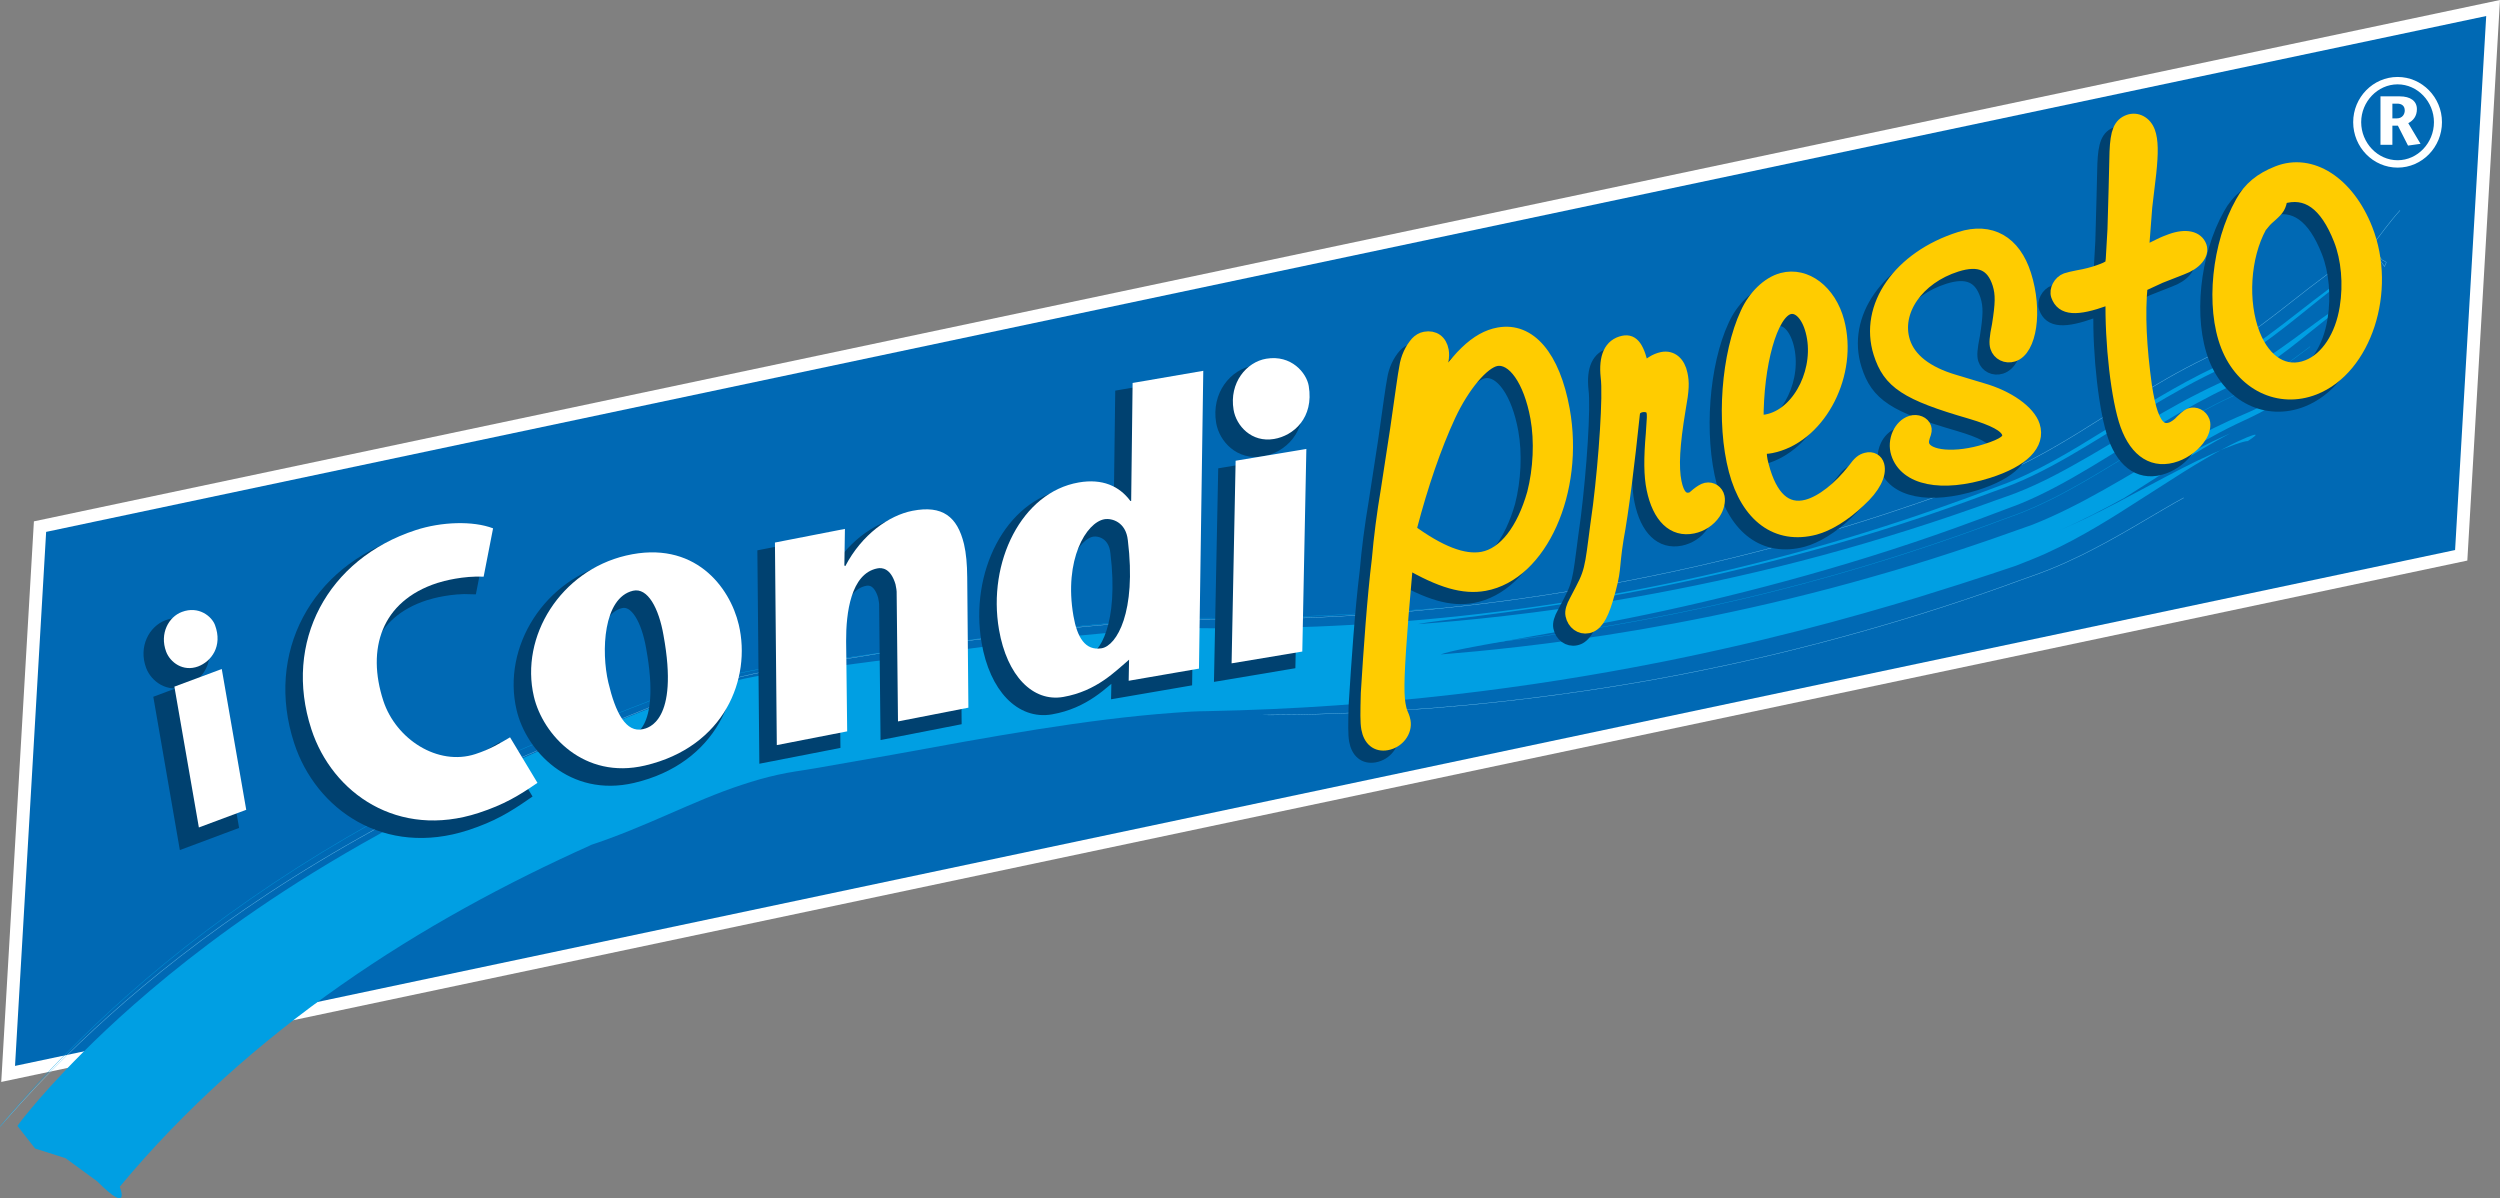
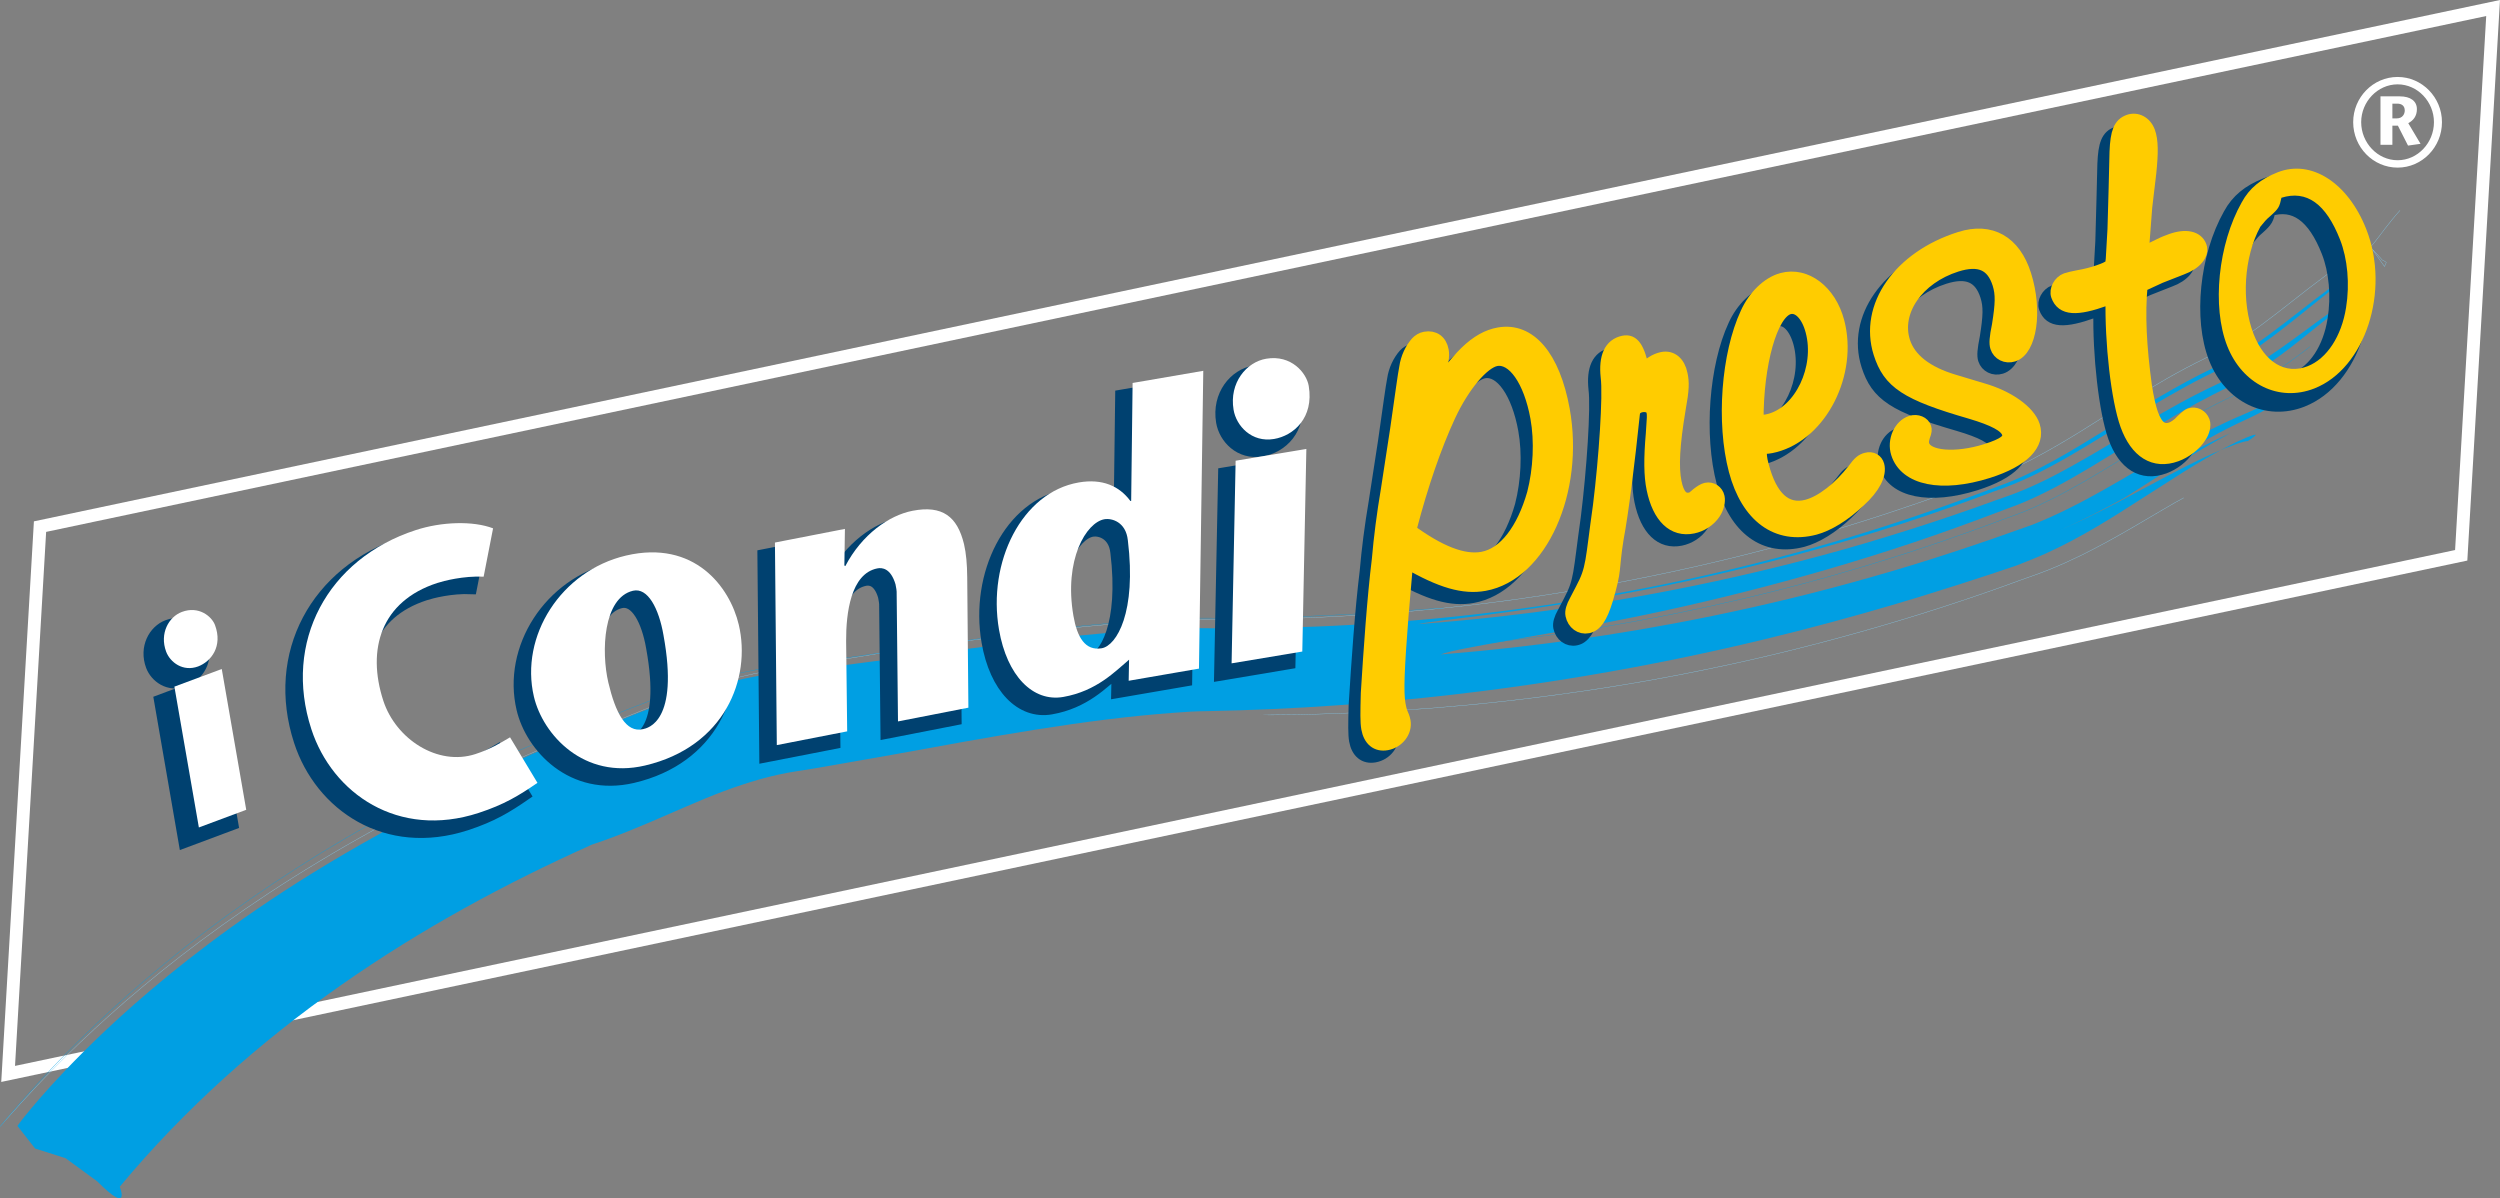
<svg xmlns="http://www.w3.org/2000/svg" version="1.1" id="svg26483" viewBox="0 0 263.804 126.444" height="35.685mm" width="74.451mm">
  <rect x="0" y="0" width="263.804" height="126.444" fill="#808080" stroke="none" />
  <defs id="defs26485">
    <clipPath clipPathUnits="userSpaceOnUse" id="clipPath3489">
      <path d="m 0,1275.59 1020.473,0 L 1020.473,0 0,0 0,1275.59 Z" id="path3491" />
    </clipPath>
    <clipPath clipPathUnits="userSpaceOnUse" id="clipPath3493">
      <path d="m 0,0 1021,0 0,1276 L 0,1276 0,0 Z" id="path3495" />
    </clipPath>
  </defs>
  <g transform="translate(-236.67,-80.569)" id="layer1">
    <g transform="matrix(1.25,0,0,-1.25,-231.704,569.324)" id="g4473" clip-path="url(#clipPath3493)">
-       <path id="path4475" style="fill:#0069b4;fill-opacity:1;fill-rule:nonzero;stroke:none" d="m 582.468,344.127 -207.083,-43.781 2.692,46.202 207.083,43.78 -2.692,-46.201 z" />
      <g id="g4477" transform="translate(582.468,344.127)">
        <path id="path4479" style="fill:none;stroke:#ffffff;stroke-width:1.083;stroke-linecap:butt;stroke-linejoin:miter;stroke-miterlimit:4;stroke-dasharray:none;stroke-opacity:1" d="M 0,0 -207.083,-43.781 -204.391,2.421 2.692,46.201 0,0 Z" />
      </g>
      <path id="path4481" style="fill:#009fe3;fill-opacity:1;fill-rule:nonzero;stroke:none" d="m 384.812,290.826 c -0.009,-0.01 0.995,-2.465 -1.9,0.446 l -2.685,1.962 -2.563,0.813 -1.491,1.906 c 0.006,0.003 0.089,0.163 0.636,0.843 0.566,0.689 1.541,1.887 3.374,3.819 1.844,1.924 4.539,4.617 8.721,8.041 4.18,3.411 9.874,7.552 17.793,11.926 0.005,-0.032 5.438,3.593 14.73,7.557 l 0.034,0.015 0.621,0.193 c 1.858,0.58 4.07,1.501 6.737,2.568 2.663,1.049 5.815,2.261 9.593,2.974 0.004,-0.005 0.638,0.127 1.884,0.286 l 1.894,0.207 2.405,0.286 15.43,2.041 c 3.275,0.403 6.881,0.802 10.779,1.057 0.976,0.061 1.966,0.12 2.977,0.159 l 1.76,0.056 1.459,-0.013 2.858,-0.002 2.93,0.049 c 7.883,0.18 16.333,0.906 24.763,2.27 8.432,1.353 16.838,3.346 24.669,5.79 1.957,0.61 3.882,1.241 5.761,1.902 l 2.787,0.998 2.862,1.068 c 2.884,1.04 5.943,2.891 8.905,4.732 2.982,1.857 5.996,3.74 9.068,5.198 l 0.897,0.425 c 0.231,0.114 0.496,0.254 0.738,0.387 0.494,0.274 0.979,0.572 1.457,0.885 0.954,0.627 1.877,1.314 2.763,1.995 1.774,1.37 3.421,2.68 4.812,3.647 0.694,0.488 1.319,0.898 1.854,1.222 l 0.727,0.427 0.309,0.166 0.137,0.072 0.066,0.033 0.031,0.017 0.008,0.004 c 0.263,-0.332 -0.578,0.748 0.591,-0.743 l 0.007,0.016 -0.007,-0.017 c 0.126,-0.162 -1.105,1.412 -0.584,0.745 l -10e-4,0 -0.002,-0.002 -0.004,-0.003 -0.011,-0.006 -0.025,-0.017 -0.175,-0.111 -0.674,-0.439 c -0.583,-0.388 -1.429,-0.972 -2.435,-1.734 -2.034,-1.487 -4.635,-3.838 -7.489,-5.722 -0.695,-0.453 -1.505,-0.915 -2.167,-1.229 -0.438,-0.206 -1.071,-0.504 -1.606,-0.778 -0.56,-0.281 -1.112,-0.575 -1.667,-0.876 -2.212,-1.21 -4.385,-2.571 -6.528,-3.895 -2.144,-1.321 -4.273,-2.608 -6.379,-3.613 -0.527,-0.254 -1.05,-0.482 -1.572,-0.695 -0.271,-0.112 -0.514,-0.204 -0.731,-0.284 l -1.036,-0.375 c -1.241,-0.466 -2.492,-0.92 -3.75,-1.365 -10.07,-3.557 -20.629,-6.076 -28.984,-7.51 -8.356,-1.455 -14.481,-1.982 -15.762,-2.283 -0.003,0.019 4.941,0.288 12.388,1.342 7.445,1.042 17.38,3.013 27.24,6.055 2.465,0.752 4.927,1.561 7.349,2.415 l 1.807,0.65 0.998,0.351 0.73,0.271 c 1.034,0.403 2.07,0.883 3.105,1.415 4.14,2.139 8.227,4.955 12.324,7.018 0.514,0.259 1.023,0.51 1.532,0.746 l 1.315,0.597 c 0.738,0.353 1.456,0.75 2.138,1.172 1.367,0.841 2.618,1.766 3.74,2.588 2.236,1.671 3.979,2.868 4.736,3.227 0.006,0.002 -1.079,-0.775 -2.81,-2.163 -1.743,-1.357 -4.06,-3.417 -6.909,-5.025 l -0.543,-0.291 -0.542,-0.266 c -0.426,-0.199 -0.962,-0.458 -1.429,-0.697 -0.971,-0.494 -1.951,-1.029 -2.929,-1.596 -1.96,-1.133 -3.93,-2.388 -5.924,-3.621 -1.993,-1.228 -4.019,-2.436 -6.083,-3.408 -0.516,-0.239 -1.034,-0.472 -1.554,-0.678 l -1.728,-0.649 c -1.172,-0.448 -2.358,-0.884 -3.548,-1.314 -9.531,-3.441 -19.564,-6.023 -27.645,-7.639 -8.078,-1.642 -14.18,-2.453 -15.859,-3.058 -0.002,0.01 4.474,0.294 11.278,1.237 6.802,0.934 15.92,2.662 25.113,5.301 4.59,1.289 9.236,2.848 13.567,4.41 4.177,1.65 7.967,4.126 11.505,6.118 1.768,1.007 3.473,1.915 5.093,2.654 0.816,0.378 1.598,0.678 2.288,1.017 0.705,0.339 1.36,0.696 1.968,1.051 2.424,1.438 4.141,2.705 5.128,3.239 l -1.792,-1.361 c -1.101,-0.822 -2.615,-1.935 -4.342,-2.911 -0.858,-0.503 -1.784,-0.912 -2.697,-1.343 -0.904,-0.438 -1.776,-0.902 -2.578,-1.356 -1.604,-0.909 -2.929,-1.767 -3.689,-2.315 1.918,1.04 3.851,2.055 5.831,2.935 -3.073,-1.631 -5.973,-3.595 -8.944,-5.457 -1.778,-0.975 -3.578,-1.92 -5.431,-2.717 -10e-4,0.002 0.949,0.389 2.357,1.071 1.41,0.677 3.27,1.663 5.151,2.673 1.881,1.009 3.798,2.009 5.337,2.693 1.538,0.691 2.69,1.078 3.002,1.072 -0.013,-0.002 1.563,0.979 -0.111,0.298 -0.824,-0.343 -2.446,-1.111 -5.362,-2.935 l -5.495,-3.507 c -1.131,-0.704 -2.384,-1.464 -3.811,-2.224 -0.713,-0.38 -1.469,-0.759 -2.277,-1.123 -0.402,-0.18 -0.823,-0.359 -1.267,-0.537 l -1.246,-0.493 c -0.004,0.014 -2.846,-1.001 -8.29,-2.676 -5.448,-1.649 -13.516,-3.942 -24.063,-5.917 -5.272,-0.987 -11.161,-1.89 -17.636,-2.559 -3.236,-0.334 -6.619,-0.612 -10.142,-0.815 -1.761,-0.099 -3.556,-0.182 -5.388,-0.239 l -2.771,-0.072 c -0.453,-0.015 -0.956,-0.007 -1.374,-0.041 l -1.4,-0.095 c -7.506,-0.547 -15.418,-2.014 -23.845,-3.554 l -6.438,-1.129 c -0.558,-0.09 -1.065,-0.182 -1.659,-0.265 -0.506,-0.078 -1.014,-0.174 -1.521,-0.287 -1.015,-0.224 -2.029,-0.513 -3.045,-0.853 -4.088,-1.331 -8.083,-3.563 -12.971,-5.151 l 0.287,0.09 c -7.176,-3.215 -14.361,-7.087 -21.157,-11.855 -6.792,-4.757 -13.188,-10.416 -18.661,-17.005" />
      <g id="g4483" transform="translate(374.708,295.908)">
        <path id="path4485" style="fill:none;stroke:#83d0f5;stroke-width:0.026;stroke-linecap:butt;stroke-linejoin:miter;stroke-miterlimit:4;stroke-dasharray:none;stroke-opacity:1" d="m 0,0 c 0.011,-0.004 0.965,1.158 3.022,3.341 2.007,2.124 5.009,5.117 9.014,8.463 3.999,3.346 9.013,7.027 14.883,10.56 5.862,3.543 12.571,6.932 19.776,9.931 l 0.126,0.053 0.535,0.157 c 3.56,1.048 7.814,3.287 13.194,4.925 1.348,0.401 2.769,0.758 4.261,1.016 l 1.127,0.179 0.573,0.073 0.143,0.018 0.073,0.009 0.035,0.004 c 0.047,0.005 -0.375,-0.039 -0.194,-0.02 l 0.007,0.002 0.015,0.002 0.223,0.033 1.743,0.264 7.022,1.155 3.823,0.533 c 2.455,0.336 5.997,0.84 10.396,1.319 2.2,0.235 4.614,0.461 7.213,0.619 l 1.982,0.104 1.016,0.041 0.513,0.019 0.748,0.002 1.954,-0.009 1.896,0.012 c 5.203,0.06 10.796,0.353 16.432,0.93 11.281,1.117 22.691,3.505 31.668,6.14 4.493,1.303 8.392,2.622 11.43,3.726 l 4.058,1.493 c 0.33,0.122 0.731,0.272 1.063,0.412 l 0.841,0.353 c 0.005,0.012 1.182,0.537 3.28,1.773 2.112,1.208 5.104,3.248 9.087,5.544 0.997,0.566 2.063,1.139 3.2,1.692 l 1.31,0.631 c 0.362,0.184 0.731,0.39 1.108,0.618 1.508,0.899 3.147,2.171 4.955,3.594 1.803,1.418 3.798,2.967 5.948,4.304 l 0.404,0.248 0.101,0.062 0.025,0.015 c 0.559,-0.777 -1.231,1.75 1.255,-1.739 l 0.006,0.013 0.025,0.056 0.101,0.221 c 0.006,0.017 0.022,0.037 0.019,0.053 l -0.057,0.043 -0.118,0.077 c -0.079,0.07 -0.164,0.041 -0.246,0.171 -0.176,0.221 -0.313,0.35 -0.618,0.676 l -0.208,0.202 c -0.063,0.063 -0.171,0.155 -0.137,0.127 l 0.02,0.01 c 0.01,-0.006 0.051,0.043 0.078,0.062 0.074,0.071 0.173,0.18 0.293,0.33 0.49,0.605 1.24,1.69 2.154,2.695" />
      </g>
      <g id="g4487" transform="translate(496.565,339.68)">
        <path id="path4489" style="fill:none;stroke:#009fe3;stroke-width:0.026;stroke-linecap:butt;stroke-linejoin:miter;stroke-miterlimit:4;stroke-dasharray:none;stroke-opacity:1" d="m 0,0 c -1.737,-0.091 -6.282,-0.516 -12.146,-0.727 -1.464,-0.052 -3.013,-0.09 -4.617,-0.115 l -2.422,-0.015 -1.3,0.003 -0.928,-0.006 -0.704,-0.028 c -3.765,-0.153 -7.608,-0.509 -11.316,-0.951 -7.421,-0.9 -14.295,-2.038 -19.31,-2.674 l -1.783,-0.227 -1.703,-0.2 c -1.333,-0.171 -2.448,-0.392 -3.339,-0.594 -1.781,-0.412 -2.703,-0.715 -2.708,-0.709 -4.275,-1.192 -8.646,-3.302 -12.378,-4.428 l -0.618,-0.186 -0.108,-0.044 c -5.596,-2.298 -11.579,-5.177 -17.223,-8.484 -5.65,-3.293 -10.947,-7.006 -15.336,-10.616 -4.402,-3.601 -7.898,-7.073 -10.275,-9.624 -1.168,-1.267 -2.137,-2.362 -2.736,-3.068 l -0.906,-1.078" />
      </g>
      <g id="g4491" transform="translate(498.655,336.551)">
        <path id="path4493" style="fill:none;stroke:#009fe3;stroke-width:0.026;stroke-linecap:butt;stroke-linejoin:miter;stroke-miterlimit:4;stroke-dasharray:none;stroke-opacity:1" d="m 0,0 c -0.002,0.007 3.904,0.354 9.928,1.298 6.019,0.945 14.146,2.588 22.506,5.058 4.181,1.225 8.42,2.642 12.501,4.175 l 1.537,0.563 c 0.448,0.172 0.919,0.368 1.374,0.571 0.915,0.409 1.818,0.86 2.709,1.342 1.781,0.964 3.511,2.026 5.203,3.068 1.691,1.043 3.346,2.063 4.964,2.975 0.808,0.457 1.608,0.887 2.394,1.283 0.751,0.39 1.655,0.783 2.168,1.042 2.467,1.257 4.391,2.792 5.775,3.816" />
      </g>
      <g id="g4495" transform="translate(481.137,330.649)">
        <path id="path4497" style="fill:none;stroke:#83d0f5;stroke-width:0.026;stroke-linecap:butt;stroke-linejoin:miter;stroke-miterlimit:4;stroke-dasharray:none;stroke-opacity:1" d="m 0,0 c -0.001,0.01 4.627,-0.053 11.659,0.384 7.029,0.428 16.459,1.49 25.944,3.462 9.494,1.925 19.005,4.762 26.399,7.492 l 1.309,0.465 c 0.465,0.164 0.981,0.363 1.418,0.54 0.905,0.369 1.75,0.757 2.539,1.144 1.576,0.777 2.933,1.542 4.092,2.21 2.313,1.346 3.86,2.281 4.543,2.633" />
      </g>
      <path id="path4499" style="fill:#004170;fill-opacity:1;fill-rule:nonzero;stroke:none" d="m 387.531,334.797 c -0.574,1.531 0.218,2.943 1.327,3.358 1.424,0.534 2.525,-0.377 2.796,-1.106 0.669,-1.798 -0.313,-3.078 -1.427,-3.497 -1.271,-0.475 -2.351,0.337 -2.696,1.245 m 4.696,-1.459 2.063,-11.886 -3.999,-1.494 -2.058,11.887 3.994,1.493 z" />
      <g id="g4501" transform="translate(387.531,334.797)">
        <path id="path4503" style="fill:none;stroke:#004170;stroke-width:1.052;stroke-linecap:butt;stroke-linejoin:miter;stroke-miterlimit:4;stroke-dasharray:none;stroke-opacity:1" d="M 0,0 C -0.574,1.531 0.218,2.943 1.327,3.358 2.751,3.892 3.852,2.981 4.123,2.252 4.792,0.454 3.81,-0.826 2.696,-1.245 1.425,-1.72 0.345,-0.908 0,0 Z M 4.696,-1.459 6.759,-13.345 2.76,-14.839 0.702,-2.952 4.696,-1.459 Z" />
      </g>
      <path id="path4505" style="fill:#004170;fill-opacity:1;fill-rule:nonzero;stroke:none" d="m 414.501,341.298 c -1.717,0.076 -3.348,-0.351 -3.923,-0.538 -4.734,-1.54 -5.961,-5.586 -4.547,-9.931 1.068,-3.26 4.604,-5.54 7.769,-4.509 1.277,0.415 2.102,0.931 2.93,1.419 l 2.32,-3.844 c -1.561,-1.078 -2.802,-1.831 -4.974,-2.543 -6.781,-2.21 -12.347,1.633 -14.118,7.07 -2.396,7.352 1.358,14.38 8.808,16.805 2.177,0.712 4.833,0.801 6.532,0.15 l -0.797,-4.079 z" />
      <g id="g4507" transform="translate(414.501,341.298)">
        <path id="path4509" style="fill:none;stroke:#004170;stroke-width:0.904;stroke-linecap:butt;stroke-linejoin:miter;stroke-miterlimit:4;stroke-dasharray:none;stroke-opacity:1" d="m 0,0 c -1.717,0.076 -3.348,-0.351 -3.923,-0.538 -4.734,-1.54 -5.961,-5.586 -4.547,-9.931 1.068,-3.26 4.604,-5.54 7.769,-4.509 1.277,0.415 2.102,0.931 2.93,1.419 l 2.32,-3.844 c -1.561,-1.078 -2.802,-1.831 -4.974,-2.543 -6.781,-2.21 -12.347,1.633 -14.118,7.07 -2.396,7.352 1.358,14.38 8.808,16.805 2.177,0.712 4.833,0.801 6.532,0.15 L 0,0 Z" />
      </g>
      <path id="path4511" style="fill:#004170;fill-opacity:1;fill-rule:nonzero;stroke:none" d="m 428.129,325.354 c 6.741,1.583 8.976,7.361 7.918,11.875 -0.754,3.207 -3.766,7.202 -9.53,5.849 -5.496,-1.292 -8.972,-6.808 -7.768,-11.912 0.75,-3.208 4.204,-7.024 9.38,-5.812 m -0.17,3.067 c -1.442,-0.337 -2.331,1.392 -2.931,3.944 -0.613,2.617 -0.434,7.15 2.083,7.745 1.247,0.289 2.183,-1.495 2.577,-3.751 1.339,-7.32 -1.339,-7.844 -1.729,-7.938" />
      <g id="g4513" transform="translate(428.129,325.354)">
        <path id="path4515" style="fill:none;stroke:#004170;stroke-width:0.904;stroke-linecap:butt;stroke-linejoin:miter;stroke-miterlimit:4;stroke-dasharray:none;stroke-opacity:1" d="M 0,0 C 6.741,1.583 8.976,7.361 7.918,11.875 7.164,15.082 4.152,19.077 -1.612,17.724 -7.108,16.432 -10.584,10.916 -9.38,5.812 -8.63,2.604 -5.176,-1.212 0,0 Z m -0.17,3.067 c -1.442,-0.337 -2.331,1.392 -2.931,3.944 -0.613,2.617 -0.434,7.15 2.083,7.745 1.247,0.289 2.183,-1.495 2.577,-3.751 C 2.898,3.685 0.22,3.161 -0.17,3.067 Z" />
      </g>
      <path id="path4517" style="fill:#004170;fill-opacity:1;fill-rule:nonzero;stroke:none" d="m 444.952,342.24 0.079,-0.052 c 1.397,2.669 3.686,4.279 5.667,4.669 2.537,0.497 3.792,-0.491 4.349,-2.814 0.192,-0.782 0.267,-1.697 0.272,-2.791 l 0.104,-11.013 -5.944,-1.161 -0.112,10.737 c 0.015,0.277 -0.047,0.571 -0.098,0.837 -0.398,1.359 -1.133,1.424 -1.531,1.345 -2.242,-0.442 -2.65,-3.776 -2.637,-6.135 l 0.09,-7.623 -5.942,-1.16 -0.16,17.095 5.91,1.157 -0.047,-3.091 z" />
      <g id="g4519" transform="translate(444.952,342.24)">
        <path id="path4521" style="fill:none;stroke:#004170;stroke-width:0.904;stroke-linecap:butt;stroke-linejoin:miter;stroke-miterlimit:4;stroke-dasharray:none;stroke-opacity:1" d="M 0,0 0.079,-0.052 C 1.476,2.617 3.765,4.227 5.746,4.617 8.283,5.114 9.538,4.126 10.095,1.803 10.287,1.021 10.362,0.106 10.367,-0.988 L 10.471,-12.001 4.527,-13.162 4.415,-2.425 C 4.43,-2.148 4.368,-1.854 4.317,-1.588 3.919,-0.229 3.184,-0.164 2.786,-0.243 0.544,-0.685 0.136,-4.019 0.149,-6.378 l 0.09,-7.623 -5.942,-1.16 -0.16,17.095 5.91,1.157 L 0,0 Z" />
      </g>
      <path id="path4523" style="fill:#004170;fill-opacity:1;fill-rule:nonzero;stroke:none" d="m 468.954,332.51 5.933,1.021 0.365,25.144 -5.96,-1.029 -0.128,-9.95 -0.064,-0.01 c -0.937,1.269 -2.379,1.911 -4.365,1.563 -4.804,-0.828 -7.712,-6.718 -6.728,-12.422 0.674,-3.909 2.865,-6.125 5.417,-5.684 2.852,0.492 4.434,2.201 5.567,3.146 l -0.037,-1.779 z m -2.279,2.744 c -1.391,-0.24 -2.076,0.941 -2.384,2.729 -0.825,4.772 1.091,7.9 2.616,8.163 0.628,0.108 1.813,-0.23 1.977,-1.776 0.745,-6.082 -0.951,-8.9 -2.209,-9.116" />
      <g id="g4525" transform="translate(468.954,332.51)">
        <path id="path4527" style="fill:none;stroke:#004170;stroke-width:0.904;stroke-linecap:butt;stroke-linejoin:miter;stroke-miterlimit:4;stroke-dasharray:none;stroke-opacity:1" d="M 0,0 5.933,1.021 6.298,26.165 0.338,25.136 0.21,15.186 0.146,15.176 c -0.937,1.269 -2.379,1.911 -4.365,1.563 -4.804,-0.828 -7.712,-6.718 -6.728,-12.422 0.674,-3.909 2.865,-6.125 5.417,-5.684 2.852,0.492 4.434,2.201 5.567,3.146 L 0,0 Z m -2.279,2.744 c -1.391,-0.24 -2.076,0.941 -2.384,2.729 -0.825,4.772 1.091,7.9 2.616,8.163 0.628,0.108 1.813,-0.23 1.977,-1.776 0.745,-6.082 -0.951,-8.9 -2.209,-9.116 z" />
      </g>
      <path id="path4529" style="fill:#004170;fill-opacity:1;fill-rule:nonzero;stroke:none" d="m 477.809,355.384 c -0.384,2.289 1.101,4.036 2.757,4.313 2.123,0.355 3.406,-1.205 3.588,-2.299 0.449,-2.688 -1.274,-4.201 -2.932,-4.476 -1.891,-0.32 -3.184,1.1 -3.413,2.462 m 6.144,-3.302 -0.346,-17.103 -5.966,-1.002 0.341,17.108 5.971,0.997 z" />
      <g id="g4531" transform="translate(477.809,355.384)">
        <path id="path4533" style="fill:none;stroke:#004170;stroke-width:0.904;stroke-linecap:butt;stroke-linejoin:miter;stroke-miterlimit:4;stroke-dasharray:none;stroke-opacity:1" d="M 0,0 C -0.384,2.289 1.101,4.036 2.757,4.313 4.88,4.668 6.163,3.108 6.345,2.014 6.794,-0.674 5.071,-2.187 3.413,-2.462 1.522,-2.782 0.229,-1.362 0,0 Z m 6.144,-3.302 -0.346,-17.103 -5.966,-1.002 0.341,17.108 5.971,0.997 z" />
      </g>
      <path id="path4535" style="fill:#004170;fill-opacity:1;fill-rule:nonzero;stroke:none" d="m 494.417,356.231 c 0.164,0.637 0.196,0.754 0.702,2.224 0.281,0.876 0.408,1.395 0.314,1.929 -0.145,0.8 -0.711,1.195 -1.461,1.058 -0.267,-0.046 -0.515,-0.2 -0.698,-0.398 -0.458,-0.525 -0.824,-1.254 -0.945,-2.102 -0.117,-0.572 -0.351,-2.322 -0.764,-5.213 l -0.786,-5.103 c -0.346,-2.046 -0.599,-4.017 -0.758,-5.867 -0.404,-3.267 -0.708,-7.678 -0.932,-11.303 -0.042,-1.606 -0.056,-2.435 0.037,-2.969 0.173,-0.96 0.764,-1.461 1.615,-1.306 0.96,0.173 1.626,1.063 1.471,1.919 -0.019,0.104 -0.047,0.268 -0.23,0.674 -0.103,0.259 -0.14,0.469 -0.187,0.735 -0.188,1.018 -0.107,3.016 0.243,7.489 l 0.337,3.919 0.057,0.617 c 2.894,-1.681 4.809,-2.219 6.569,-1.9 4.753,0.86 7.895,7.874 6.649,14.763 -0.809,4.481 -2.841,6.874 -5.455,6.4 -1.868,-0.341 -3.558,-1.965 -5.778,-5.566 m -1.756,-11.009 0.111,0.296 c 0.915,3.473 2.03,6.76 3.26,9.406 1.153,2.468 2.829,4.481 3.948,4.683 1.442,0.262 2.856,-1.742 3.423,-4.894 0.356,-1.97 0.24,-4.364 -0.282,-6.386 -0.875,-3.081 -2.434,-5.128 -4.303,-5.464 -1.596,-0.291 -3.614,0.501 -6.157,2.359" />
      <g id="g4537" transform="translate(494.417,356.231)">
        <path id="path4539" style="fill:none;stroke:#004170;stroke-width:1.083;stroke-linecap:butt;stroke-linejoin:miter;stroke-miterlimit:4;stroke-dasharray:none;stroke-opacity:1" d="M 0,0 C 0.164,0.637 0.196,0.754 0.702,2.224 0.983,3.1 1.11,3.619 1.016,4.153 0.871,4.953 0.305,5.348 -0.445,5.211 -0.712,5.165 -0.96,5.011 -1.143,4.813 -1.601,4.288 -1.967,3.559 -2.088,2.711 -2.205,2.139 -2.439,0.389 -2.852,-2.502 l -0.786,-5.103 c -0.346,-2.046 -0.599,-4.017 -0.758,-5.867 -0.404,-3.267 -0.708,-7.678 -0.932,-11.303 -0.042,-1.606 -0.056,-2.435 0.037,-2.969 0.173,-0.96 0.764,-1.461 1.615,-1.306 0.96,0.173 1.626,1.063 1.471,1.919 -0.019,0.104 -0.047,0.268 -0.23,0.674 -0.103,0.259 -0.14,0.469 -0.187,0.735 -0.188,1.018 -0.107,3.016 0.243,7.489 l 0.337,3.919 0.057,0.617 c 2.894,-1.681 4.809,-2.219 6.569,-1.9 4.753,0.86 7.895,7.874 6.649,14.763 C 10.424,3.647 8.392,6.04 5.778,5.566 3.91,5.225 2.22,3.601 0,0 Z m -1.756,-11.009 0.111,0.296 c 0.915,3.473 2.03,6.76 3.26,9.406 1.153,2.468 2.829,4.481 3.948,4.683 1.442,0.262 2.856,-1.742 3.423,-4.894 0.356,-1.97 0.24,-4.364 -0.282,-6.386 -0.875,-3.081 -2.434,-5.128 -4.303,-5.464 -1.596,-0.291 -3.614,0.501 -6.157,2.359 z" />
      </g>
      <path id="path4541" style="fill:#004170;fill-opacity:1;fill-rule:nonzero;stroke:none" d="m 511.573,355.075 c -0.43,-4.13 -0.95,-8.331 -1.376,-10.578 -0.436,-2.749 -0.108,-2.473 -0.895,-5.122 -0.458,-1.535 -0.936,-2.188 -1.573,-2.318 -0.636,-0.132 -1.226,0.304 -1.367,0.992 -0.066,0.324 0.07,0.735 0.314,1.174 l 0.52,0.989 c 0.955,1.803 0.809,2.285 1.488,7.076 0.501,4.03 0.858,9.312 0.651,10.876 -0.177,1.678 0.277,2.713 1.392,2.941 0.795,0.164 1.254,-0.463 1.648,-2.378 0.552,0.557 1.038,0.88 1.624,0.997 0.797,0.168 1.405,-0.375 1.602,-1.331 0.14,-0.691 0.144,-1.244 -0.17,-2.967 -0.496,-2.985 -0.603,-4.89 -0.341,-6.162 0.224,-1.115 0.646,-1.532 1.282,-1.4 0.16,0.031 0.258,0.107 0.587,0.397 0.28,0.225 0.528,0.384 0.739,0.431 0.478,0.098 0.928,-0.202 1.025,-0.68 0.076,-0.369 -0.037,-0.893 -0.337,-1.338 -0.42,-0.641 -1.109,-1.058 -1.802,-1.2 -1.649,-0.34 -2.885,0.85 -3.375,3.237 -0.226,1.119 -0.245,2.551 -0.063,4.641 0.099,1.404 0.117,1.573 0.052,1.891 -0.075,0.374 -0.501,0.561 -0.979,0.463 -0.21,-0.042 -0.36,-0.125 -0.594,-0.342 l -0.052,-0.289 z" />
      <g id="g4543" transform="translate(511.573,355.075)">
        <path id="path4545" style="fill:none;stroke:#004170;stroke-width:1.083;stroke-linecap:butt;stroke-linejoin:miter;stroke-miterlimit:4;stroke-dasharray:none;stroke-opacity:1" d="m 0,0 c -0.43,-4.13 -0.95,-8.331 -1.376,-10.578 -0.436,-2.749 -0.108,-2.473 -0.895,-5.122 -0.458,-1.535 -0.936,-2.188 -1.573,-2.318 -0.636,-0.132 -1.226,0.304 -1.367,0.992 -0.066,0.324 0.07,0.735 0.314,1.174 l 0.52,0.989 c 0.955,1.803 0.809,2.285 1.488,7.076 0.501,4.03 0.858,9.312 0.651,10.876 -0.177,1.678 0.277,2.713 1.392,2.941 C -0.051,6.194 0.408,5.567 0.802,3.652 1.354,4.209 1.84,4.532 2.426,4.649 3.223,4.817 3.831,4.274 4.028,3.318 4.168,2.627 4.172,2.074 3.858,0.351 3.362,-2.634 3.255,-4.539 3.517,-5.811 c 0.224,-1.115 0.646,-1.532 1.282,-1.4 0.16,0.031 0.258,0.107 0.587,0.397 0.28,0.225 0.528,0.384 0.739,0.431 0.478,0.098 0.928,-0.202 1.025,-0.68 C 7.226,-7.432 7.113,-7.956 6.813,-8.401 6.393,-9.042 5.704,-9.459 5.011,-9.601 3.362,-9.941 2.126,-8.751 1.636,-6.364 1.41,-5.245 1.391,-3.813 1.573,-1.723 1.672,-0.319 1.69,-0.15 1.625,0.168 1.55,0.542 1.124,0.729 0.646,0.631 0.436,0.589 0.286,0.506 0.052,0.289 L 0,0 Z" />
      </g>
      <path id="path4547" style="fill:#004170;fill-opacity:1;fill-rule:nonzero;stroke:none" d="m 522.282,352.176 c 0.548,0.033 0.722,0.024 1.246,0.16 3.884,1.028 6.454,6.144 5.303,10.493 -0.68,2.571 -2.714,4.107 -4.709,3.582 -1.203,-0.317 -2.36,-1.465 -2.996,-2.869 -1.612,-3.457 -2.047,-9.24 -0.979,-13.276 1.026,-3.882 3.54,-5.739 6.74,-4.899 1.101,0.296 2.459,1.1 3.755,2.342 1.224,1.11 1.775,2.21 1.565,2.996 -0.109,0.423 -0.506,0.652 -0.98,0.525 -0.369,-0.093 -0.598,-0.271 -1.052,-0.894 -1.218,-1.555 -2.702,-2.733 -3.96,-3.067 -1.785,-0.473 -3.048,0.707 -3.755,3.381 -0.182,0.684 -0.182,0.909 -0.178,1.526 m -0.271,2.286 c -0.024,4.762 1.18,9.121 2.702,9.523 0.786,0.206 1.558,-0.6 1.919,-1.96 0.822,-3.097 -0.946,-6.815 -3.568,-7.512 -0.422,-0.108 -0.591,-0.098 -1.053,-0.051" />
      <g id="g4549" transform="translate(522.282,352.176)">
        <path id="path4551" style="fill:none;stroke:#004170;stroke-width:1.083;stroke-linecap:butt;stroke-linejoin:miter;stroke-miterlimit:4;stroke-dasharray:none;stroke-opacity:1" d="M 0,0 C 0.548,0.033 0.722,0.024 1.246,0.16 5.13,1.188 7.7,6.304 6.549,10.653 5.869,13.224 3.835,14.76 1.84,14.235 0.637,13.918 -0.52,12.77 -1.156,11.366 -2.768,7.909 -3.203,2.126 -2.135,-1.91 c 1.026,-3.882 3.54,-5.739 6.74,-4.899 1.101,0.296 2.459,1.1 3.755,2.342 1.224,1.11 1.775,2.21 1.565,2.996 -0.109,0.423 -0.506,0.652 -0.98,0.525 C 8.576,-1.039 8.347,-1.217 7.893,-1.84 6.675,-3.395 5.191,-4.573 3.933,-4.907 2.148,-5.38 0.885,-4.2 0.178,-1.526 -0.004,-0.842 -0.004,-0.617 0,0 Z m -0.271,2.286 c -0.024,4.762 1.18,9.121 2.702,9.523 0.786,0.206 1.558,-0.6 1.919,-1.96 C 5.172,6.752 3.404,3.034 0.782,2.337 0.36,2.229 0.191,2.239 -0.271,2.286 Z" />
      </g>
      <path id="path4553" style="fill:#004170;fill-opacity:1;fill-rule:nonzero;stroke:none" d="m 541.016,357.106 c 2.187,-0.618 3.951,-1.883 4.325,-3.071 0.492,-1.55 -0.885,-2.95 -3.835,-3.887 -3.928,-1.241 -6.972,-0.607 -7.66,1.559 -0.342,1.091 0.226,2.346 1.157,2.64 0.515,0.165 1.044,-0.064 1.175,-0.477 0.047,-0.159 0.047,-0.327 -0.112,-0.72 -0.113,-0.375 -0.113,-0.549 -0.048,-0.754 0.328,-1.036 2.777,-1.227 5.311,-0.427 1.554,0.491 2.055,0.881 1.876,1.449 -0.196,0.621 -1.215,1.151 -3.165,1.727 -5.45,1.578 -6.891,2.542 -7.677,5.028 -1.243,3.928 1.652,8.086 6.774,9.706 2.585,0.82 4.594,-0.309 5.474,-3.103 0.965,-3.049 0.468,-6.337 -0.979,-6.795 -0.623,-0.196 -1.231,0.121 -1.414,0.688 -0.098,0.315 -0.069,0.773 0.151,1.869 0.285,1.798 0.314,2.603 0.037,3.484 -0.525,1.652 -1.649,2.154 -3.565,1.545 -3.309,-1.045 -5.257,-3.877 -4.457,-6.415 0.479,-1.498 1.921,-2.637 4.237,-3.325 l 2.395,-0.721 z" />
      <g id="g4555" transform="translate(541.016,357.106)">
        <path id="path4557" style="fill:none;stroke:#004170;stroke-width:1.083;stroke-linecap:butt;stroke-linejoin:miter;stroke-miterlimit:4;stroke-dasharray:none;stroke-opacity:1" d="m 0,0 c 2.187,-0.618 3.951,-1.883 4.325,-3.071 0.492,-1.55 -0.885,-2.95 -3.835,-3.887 -3.928,-1.241 -6.972,-0.607 -7.66,1.559 -0.342,1.091 0.226,2.346 1.157,2.64 0.515,0.165 1.044,-0.064 1.175,-0.477 0.047,-0.159 0.047,-0.327 -0.112,-0.72 -0.113,-0.375 -0.113,-0.549 -0.048,-0.754 0.328,-1.036 2.777,-1.227 5.311,-0.427 1.554,0.491 2.055,0.881 1.876,1.449 -0.196,0.621 -1.215,1.151 -3.165,1.727 -5.45,1.578 -6.891,2.542 -7.677,5.028 -1.243,3.928 1.652,8.086 6.774,9.706 C 0.706,13.593 2.715,12.464 3.595,9.67 4.56,6.621 4.063,3.333 2.616,2.875 1.993,2.679 1.385,2.996 1.202,3.563 1.104,3.878 1.133,4.336 1.353,5.432 1.638,7.23 1.667,8.035 1.39,8.916 0.865,10.568 -0.259,11.07 -2.175,10.461 -5.484,9.416 -7.432,6.584 -6.632,4.046 -6.153,2.548 -4.711,1.409 -2.395,0.721 L 0,0 Z" />
      </g>
      <path id="path4559" style="fill:#004170;fill-opacity:1;fill-rule:nonzero;stroke:none" d="m 554.804,357.341 c 0.131,-0.875 0.338,-1.788 0.516,-2.28 0.412,-1.147 0.917,-1.522 1.68,-1.245 0.22,0.079 0.617,0.346 0.829,0.608 0.235,0.206 0.324,0.3 0.324,0.3 0.144,0.111 0.234,0.206 0.397,0.266 0.436,0.156 0.96,-0.089 1.134,-0.58 0.116,-0.327 0.005,-0.861 -0.281,-1.274 -0.421,-0.706 -1.255,-1.312 -2.018,-1.588 -1.854,-0.669 -3.362,0.269 -4.191,2.563 -0.763,2.125 -1.321,6.92 -1.232,10.779 -0.271,-0.1 -0.379,-0.142 -0.543,-0.196 -2.459,-0.887 -3.652,-0.826 -4.064,0.322 -0.178,0.491 0.192,1.179 0.734,1.377 0.169,0.06 0.68,0.177 1.027,0.243 0.636,0.106 1.259,0.266 1.747,0.449 0.49,0.173 0.655,0.234 1.052,0.501 l 0.066,0.515 0.141,2.515 0.097,3.488 0.076,3.052 c 0.066,1.687 0.327,2.337 1.091,2.614 0.655,0.235 1.396,-0.112 1.695,-0.937 0.252,-0.707 0.262,-1.751 0.079,-3.482 l -0.333,-2.834 -0.252,-3.237 -0.056,-0.697 0.468,0.23 0.946,0.464 c 0.417,0.21 0.744,0.333 1.017,0.43 1.254,0.45 2.195,0.235 2.471,-0.529 0.235,-0.655 -0.407,-1.443 -1.55,-1.854 l -1.839,-0.725 -1.269,-0.581 -0.328,-0.118 c -0.235,-2.425 -0.094,-5.211 0.369,-8.559" />
      <g id="g4561" transform="translate(554.804,357.341)">
        <path id="path4563" style="fill:none;stroke:#004170;stroke-width:1.083;stroke-linecap:butt;stroke-linejoin:miter;stroke-miterlimit:4;stroke-dasharray:none;stroke-opacity:1" d="m 0,0 c 0.131,-0.875 0.338,-1.788 0.516,-2.28 0.412,-1.147 0.917,-1.522 1.68,-1.245 0.22,0.079 0.617,0.346 0.829,0.608 0.235,0.206 0.324,0.3 0.324,0.3 0.144,0.111 0.234,0.206 0.397,0.266 0.436,0.156 0.96,-0.089 1.134,-0.58 C 4.996,-3.258 4.885,-3.792 4.599,-4.205 4.178,-4.911 3.344,-5.517 2.581,-5.793 0.727,-6.462 -0.781,-5.524 -1.61,-3.23 -2.373,-1.105 -2.931,3.69 -2.842,7.549 -3.113,7.449 -3.221,7.407 -3.385,7.353 -5.844,6.466 -7.037,6.527 -7.449,7.675 c -0.178,0.491 0.192,1.179 0.734,1.377 0.169,0.06 0.68,0.177 1.027,0.243 0.636,0.106 1.259,0.266 1.747,0.449 0.49,0.173 0.655,0.234 1.052,0.501 l 0.066,0.515 0.141,2.515 0.097,3.488 0.076,3.052 c 0.066,1.687 0.327,2.337 1.091,2.614 0.655,0.235 1.396,-0.112 1.695,-0.937 0.252,-0.707 0.262,-1.751 0.079,-3.482 l -0.333,-2.834 -0.252,-3.237 -0.056,-0.697 0.468,0.23 0.946,0.464 c 0.417,0.21 0.744,0.333 1.017,0.43 1.254,0.45 2.195,0.235 2.471,-0.529 C 4.852,11.182 4.21,10.394 3.067,9.983 L 1.228,9.258 -0.041,8.677 -0.369,8.559 C -0.604,6.134 -0.463,3.348 0,0 Z" />
      </g>
      <path id="path4565" style="fill:#004170;fill-opacity:1;fill-rule:nonzero;stroke:none" d="m 561.692,360.764 c 1.272,-3.23 4.377,-4.753 7.351,-3.582 4.294,1.69 6.434,8.247 4.388,13.443 -1.546,3.938 -4.66,5.923 -7.483,4.809 -1.414,-0.557 -2.388,-1.343 -3.029,-2.532 -1.991,-3.522 -2.539,-8.809 -1.227,-12.138 m 4.574,12.521 c 2.131,0.665 3.755,-0.5 4.945,-3.531 0.636,-1.615 0.833,-3.751 0.511,-5.745 -0.384,-2.426 -1.626,-4.312 -3.241,-4.949 -1.868,-0.736 -3.624,0.327 -4.556,2.696 -1.072,2.726 -0.828,6.551 0.563,9.084 0.36,0.431 0.468,0.59 0.866,0.923 0.688,0.617 0.749,0.759 0.912,1.522" />
      <g id="g4567" transform="translate(561.692,360.764)">
        <path id="path4569" style="fill:none;stroke:#004170;stroke-width:1.083;stroke-linecap:butt;stroke-linejoin:miter;stroke-miterlimit:4;stroke-dasharray:none;stroke-opacity:1" d="m 0,0 c 1.272,-3.23 4.377,-4.753 7.351,-3.582 4.294,1.69 6.434,8.247 4.388,13.443 -1.546,3.938 -4.66,5.923 -7.483,4.809 C 2.842,14.113 1.868,13.327 1.227,12.138 -0.764,8.616 -1.312,3.329 0,0 Z M 4.574,12.521 C 6.705,13.186 8.329,12.021 9.519,8.99 10.155,7.375 10.352,5.239 10.03,3.245 9.646,0.819 8.404,-1.067 6.789,-1.704 4.921,-2.44 3.165,-1.377 2.233,0.992 1.161,3.718 1.405,7.543 2.796,10.076 c 0.36,0.431 0.468,0.59 0.866,0.923 0.688,0.617 0.749,0.759 0.912,1.522 z" />
      </g>
      <path id="path4571" style="fill:#ffffff;fill-opacity:1;fill-rule:nonzero;stroke:none" d="m 388.724,335.991 c -0.571,1.535 0.22,2.943 1.329,3.355 1.423,0.537 2.52,-0.375 2.795,-1.106 0.67,-1.798 -0.322,-3.078 -1.428,-3.497 -1.268,-0.467 -2.352,0.339 -2.696,1.248 m 4.695,-1.462 2.066,-11.886 -3.998,-1.491 -2.067,11.887 3.999,1.49 z" />
      <path id="path4573" style="fill:#ffffff;fill-opacity:1;fill-rule:nonzero;stroke:none" d="m 415.527,342.324 c -1.719,0.074 -3.349,-0.352 -3.925,-0.538 -4.732,-1.542 -5.959,-5.586 -4.546,-9.932 1.064,-3.259 4.603,-5.539 7.769,-4.509 1.278,0.416 2.102,0.931 2.931,1.417 l 2.314,-3.843 c -1.56,-1.072 -2.796,-1.83 -4.969,-2.541 -6.78,-2.211 -12.347,1.638 -14.118,7.07 -2.396,7.352 1.358,14.379 8.809,16.806 2.172,0.711 4.832,0.799 6.531,0.149 l -0.796,-4.079 z" />
      <path id="path4575" style="fill:#ffffff;fill-opacity:1;fill-rule:nonzero;stroke:none" d="m 429.148,326.38 c 6.743,1.584 8.982,7.362 7.918,11.88 -0.754,3.207 -3.759,7.196 -9.524,5.844 -5.497,-1.292 -8.972,-6.809 -7.772,-11.912 0.758,-3.207 4.21,-7.024 9.378,-5.812 m -0.167,3.072 c -1.439,-0.342 -2.328,1.386 -2.929,3.939 -0.612,2.617 -0.434,7.149 2.084,7.744 1.247,0.291 2.182,-1.494 2.572,-3.751 1.338,-7.317 -1.335,-7.843 -1.727,-7.932" />
      <path id="path4577" style="fill:#ffffff;fill-opacity:1;fill-rule:nonzero;stroke:none" d="m 445.978,343.266 0.079,-0.052 c 1.396,2.669 3.687,4.281 5.666,4.669 2.538,0.495 3.792,-0.487 4.356,-2.815 0.181,-0.781 0.261,-1.694 0.27,-2.791 l 0.099,-11.013 -5.943,-1.161 -0.112,10.737 c 0.014,0.277 -0.041,0.575 -0.098,0.839 -0.403,1.358 -1.133,1.423 -1.531,1.343 -2.243,-0.44 -2.65,-3.774 -2.637,-6.133 l 0.089,-7.624 -5.941,-1.16 -0.158,17.099 5.908,1.152 -0.047,-3.09 z" />
      <path id="path4579" style="fill:#ffffff;fill-opacity:1;fill-rule:nonzero;stroke:none" d="m 469.979,333.535 5.934,1.026 0.364,25.14 -5.966,-1.026 -0.121,-9.955 -0.065,-0.009 c -0.937,1.268 -2.379,1.911 -4.365,1.564 -4.808,-0.83 -7.713,-6.719 -6.728,-12.423 0.675,-3.91 2.865,-6.125 5.418,-5.684 2.845,0.496 4.429,2.2 5.562,3.147 l -0.033,-1.78 z m -2.279,2.744 c -1.397,-0.238 -2.075,0.942 -2.384,2.731 -0.824,4.77 1.091,7.898 2.616,8.161 0.629,0.107 1.813,-0.23 1.977,-1.776 0.744,-6.083 -0.951,-8.901 -2.209,-9.116" />
      <path id="path4581" style="fill:#ffffff;fill-opacity:1;fill-rule:nonzero;stroke:none" d="m 478.834,356.409 c -0.384,2.289 1.096,4.036 2.758,4.313 2.121,0.355 3.404,-1.205 3.587,-2.3 0.449,-2.682 -1.274,-4.199 -2.931,-4.476 -1.893,-0.318 -3.185,1.105 -3.414,2.463 m 6.144,-3.303 -0.343,-17.104 -5.969,-0.996 0.341,17.104 5.971,0.996 z" />
      <path id="path4583" style="fill:#ffcc00;fill-opacity:1;fill-rule:nonzero;stroke:none" d="m 495.443,357.262 c 0.163,0.632 0.196,0.748 0.701,2.219 0.281,0.876 0.407,1.396 0.315,1.929 -0.146,0.8 -0.712,1.194 -1.46,1.058 -0.268,-0.047 -0.516,-0.201 -0.7,-0.396 -0.459,-0.526 -0.824,-1.251 -0.945,-2.104 -0.117,-0.571 -0.351,-2.322 -0.767,-5.212 l -0.783,-5.103 c -0.346,-2.046 -0.599,-4.019 -0.758,-5.868 -0.403,-3.268 -0.707,-7.679 -0.932,-11.302 -0.043,-1.608 -0.057,-2.436 0.037,-2.969 0.174,-0.961 0.764,-1.461 1.615,-1.307 0.96,0.174 1.626,1.062 1.471,1.92 -0.019,0.103 -0.047,0.267 -0.23,0.675 -0.102,0.257 -0.14,0.468 -0.191,0.734 -0.184,1.015 -0.103,3.016 0.248,7.488 l 0.337,3.919 0.056,0.618 c 2.893,-1.681 4.809,-2.22 6.569,-1.902 4.753,0.863 7.896,7.882 6.649,14.763 -0.815,4.483 -2.841,6.875 -5.46,6.402 -1.868,-0.337 -3.558,-1.967 -5.772,-5.562 m -1.757,-11.014 0.113,0.295 c 0.913,3.475 2.028,6.762 3.258,9.407 1.152,2.466 2.828,4.481 3.952,4.687 1.438,0.258 2.847,-1.746 3.418,-4.896 0.357,-1.972 0.24,-4.365 -0.279,-6.388 -0.877,-3.08 -2.436,-5.128 -4.305,-5.466 -1.6,-0.289 -3.619,0.503 -6.157,2.361" />
      <g id="g4585" transform="translate(495.443,357.262)">
        <path id="path4587" style="fill:none;stroke:#ffcc00;stroke-width:1.079;stroke-linecap:butt;stroke-linejoin:miter;stroke-miterlimit:4;stroke-dasharray:none;stroke-opacity:1" d="M 0,0 C 0.163,0.632 0.196,0.748 0.701,2.219 0.982,3.095 1.108,3.615 1.016,4.148 0.87,4.948 0.304,5.342 -0.444,5.206 -0.712,5.159 -0.96,5.005 -1.144,4.81 -1.603,4.284 -1.968,3.559 -2.089,2.706 -2.206,2.135 -2.44,0.384 -2.856,-2.506 l -0.783,-5.103 c -0.346,-2.046 -0.599,-4.019 -0.758,-5.868 -0.403,-3.268 -0.707,-7.679 -0.932,-11.302 -0.043,-1.608 -0.057,-2.436 0.037,-2.969 0.174,-0.961 0.764,-1.461 1.615,-1.307 0.96,0.174 1.626,1.062 1.471,1.92 -0.019,0.103 -0.047,0.267 -0.23,0.675 -0.102,0.257 -0.14,0.468 -0.191,0.734 -0.184,1.015 -0.103,3.016 0.248,7.488 l 0.337,3.919 0.056,0.618 c 2.893,-1.681 4.809,-2.22 6.569,-1.902 4.753,0.863 7.896,7.882 6.649,14.763 C 10.417,3.643 8.391,6.035 5.772,5.562 3.904,5.225 2.214,3.595 0,0 Z m -1.757,-11.014 0.113,0.295 c 0.913,3.475 2.028,6.762 3.258,9.407 1.152,2.466 2.828,4.481 3.952,4.687 1.438,0.258 2.847,-1.746 3.418,-4.896 0.357,-1.972 0.24,-4.365 -0.279,-6.388 -0.877,-3.08 -2.436,-5.128 -4.305,-5.466 -1.6,-0.289 -3.619,0.503 -6.157,2.361 z" />
      </g>
      <path id="path4589" style="fill:#ffcc00;fill-opacity:1;fill-rule:nonzero;stroke:none" d="m 512.599,356.101 c -0.43,-4.125 -0.951,-8.33 -1.376,-10.578 -0.436,-2.748 -0.107,-2.473 -0.895,-5.123 -0.463,-1.536 -0.936,-2.187 -1.573,-2.319 -0.636,-0.129 -1.226,0.306 -1.367,0.999 -0.066,0.318 0.07,0.73 0.315,1.171 l 0.514,0.988 c 0.959,1.801 0.815,2.284 1.493,7.074 0.501,4.036 0.858,9.314 0.652,10.878 -0.178,1.676 0.275,2.71 1.39,2.941 0.796,0.163 1.254,-0.465 1.649,-2.376 0.552,0.554 1.04,0.877 1.62,0.998 0.8,0.164 1.409,-0.379 1.601,-1.334 0.145,-0.692 0.15,-1.245 -0.164,-2.968 -0.497,-2.982 -0.604,-4.888 -0.341,-6.163 0.229,-1.115 0.646,-1.53 1.282,-1.394 0.159,0.027 0.253,0.102 0.581,0.393 0.285,0.225 0.533,0.383 0.744,0.43 0.479,0.1 0.928,-0.201 1.026,-0.68 0.074,-0.369 -0.038,-0.888 -0.333,-1.338 -0.426,-0.641 -1.114,-1.058 -1.802,-1.199 -1.654,-0.341 -2.89,0.848 -3.381,3.237 -0.23,1.117 -0.244,2.551 -0.061,4.638 0.099,1.406 0.116,1.575 0.051,1.893 -0.075,0.376 -0.5,0.562 -0.979,0.464 -0.214,-0.042 -0.36,-0.127 -0.594,-0.342 l -0.052,-0.29 z" />
      <g id="g4591" transform="translate(512.599,356.101)">
        <path id="path4593" style="fill:none;stroke:#ffcc00;stroke-width:1.079;stroke-linecap:butt;stroke-linejoin:miter;stroke-miterlimit:4;stroke-dasharray:none;stroke-opacity:1" d="m 0,0 c -0.43,-4.125 -0.951,-8.33 -1.376,-10.578 -0.436,-2.748 -0.107,-2.473 -0.895,-5.123 -0.463,-1.536 -0.936,-2.187 -1.573,-2.319 -0.636,-0.129 -1.226,0.306 -1.367,0.999 -0.066,0.318 0.07,0.73 0.315,1.171 l 0.514,0.988 c 0.959,1.801 0.815,2.284 1.493,7.074 0.501,4.036 0.858,9.314 0.652,10.878 -0.178,1.676 0.275,2.71 1.39,2.941 0.796,0.163 1.254,-0.465 1.649,-2.376 0.552,0.554 1.04,0.877 1.62,0.998 C 3.222,4.817 3.831,4.274 4.023,3.319 4.168,2.627 4.173,2.074 3.859,0.351 3.362,-2.631 3.255,-4.537 3.518,-5.812 3.747,-6.927 4.164,-7.342 4.8,-7.206 c 0.159,0.027 0.253,0.102 0.581,0.393 0.285,0.225 0.533,0.383 0.744,0.43 0.479,0.1 0.928,-0.201 1.026,-0.68 C 7.225,-7.432 7.113,-7.951 6.818,-8.401 6.392,-9.042 5.704,-9.459 5.016,-9.6 3.362,-9.941 2.126,-8.752 1.635,-6.363 1.405,-5.246 1.391,-3.812 1.574,-1.725 1.673,-0.319 1.69,-0.15 1.625,0.168 1.55,0.544 1.125,0.73 0.646,0.632 0.432,0.59 0.286,0.505 0.052,0.29 L 0,0 Z" />
      </g>
      <path id="path4595" style="fill:#ffcc00;fill-opacity:1;fill-rule:nonzero;stroke:none" d="m 523.304,353.201 c 0.552,0.032 0.725,0.023 1.25,0.163 3.879,1.027 6.454,6.14 5.303,10.489 -0.68,2.572 -2.711,4.112 -4.708,3.582 -1.203,-0.318 -2.361,-1.464 -2.997,-2.87 -1.612,-3.455 -2.047,-9.238 -0.979,-13.275 1.026,-3.881 3.54,-5.739 6.74,-4.897 1.101,0.296 2.458,1.102 3.756,2.345 1.222,1.107 1.774,2.207 1.563,2.993 -0.112,0.421 -0.51,0.651 -0.978,0.525 -0.37,-0.094 -0.604,-0.273 -1.054,-0.896 -1.217,-1.554 -2.702,-2.734 -3.957,-3.066 -1.786,-0.468 -3.05,0.708 -3.757,3.382 -0.182,0.682 -0.182,0.908 -0.182,1.525 m -0.268,2.285 c -0.022,4.762 1.18,9.121 2.703,9.525 0.786,0.206 1.561,-0.594 1.917,-1.962 0.824,-3.095 -0.944,-6.814 -3.566,-7.506 -0.421,-0.113 -0.59,-0.104 -1.054,-0.057" />
      <g id="g4597" transform="translate(523.304,353.201)">
        <path id="path4599" style="fill:none;stroke:#ffcc00;stroke-width:1.079;stroke-linecap:butt;stroke-linejoin:miter;stroke-miterlimit:4;stroke-dasharray:none;stroke-opacity:1" d="M 0,0 C 0.552,0.032 0.725,0.023 1.25,0.163 5.129,1.19 7.704,6.303 6.553,10.652 5.873,13.224 3.842,14.764 1.845,14.234 0.642,13.916 -0.516,12.77 -1.152,11.364 -2.764,7.909 -3.199,2.126 -2.131,-1.911 c 1.026,-3.881 3.54,-5.739 6.74,-4.897 1.101,0.296 2.458,1.102 3.756,2.345 1.222,1.107 1.774,2.207 1.563,2.993 C 9.816,-1.049 9.418,-0.819 8.95,-0.945 8.58,-1.039 8.346,-1.218 7.896,-1.841 6.679,-3.395 5.194,-4.575 3.939,-4.907 2.153,-5.375 0.889,-4.199 0.182,-1.525 0,-0.843 0,-0.617 0,0 Z M -0.268,2.285 C -0.29,7.047 0.912,11.406 2.435,11.81 3.221,12.016 3.996,11.216 4.352,9.848 5.176,6.753 3.408,3.034 0.786,2.342 0.365,2.229 0.196,2.238 -0.268,2.285 Z" />
      </g>
      <path id="path4601" style="fill:#ffcc00;fill-opacity:1;fill-rule:nonzero;stroke:none" d="m 542.04,358.133 c 2.187,-0.619 3.946,-1.878 4.327,-3.072 0.49,-1.55 -0.886,-2.95 -3.836,-3.886 -3.932,-1.241 -6.971,-0.61 -7.661,1.559 -0.346,1.09 0.226,2.35 1.158,2.645 0.515,0.159 1.044,-0.07 1.174,-0.481 0.048,-0.157 0.048,-0.328 -0.111,-0.722 -0.113,-0.375 -0.113,-0.548 -0.048,-0.754 0.328,-1.034 2.777,-1.227 5.31,-0.427 1.55,0.492 2.056,0.881 1.878,1.448 -0.196,0.623 -1.222,1.152 -3.165,1.731 -5.45,1.574 -6.893,2.544 -7.679,5.024 -1.241,3.931 1.652,8.093 6.776,9.707 2.584,0.821 4.588,-0.307 5.473,-3.103 0.965,-3.048 0.468,-6.335 -0.979,-6.794 -0.622,-0.197 -1.231,0.122 -1.414,0.692 -0.098,0.308 -0.075,0.773 0.151,1.865 0.285,1.797 0.313,2.602 0.037,3.483 -0.525,1.653 -1.649,2.153 -3.564,1.55 -3.31,-1.049 -5.258,-3.883 -4.458,-6.42 0.473,-1.499 1.916,-2.636 4.238,-3.325 l 2.393,-0.72 z" />
      <g id="g4603" transform="translate(542.04,358.133)">
        <path id="path4605" style="fill:none;stroke:#ffcc00;stroke-width:1.079;stroke-linecap:butt;stroke-linejoin:miter;stroke-miterlimit:4;stroke-dasharray:none;stroke-opacity:1" d="m 0,0 c 2.187,-0.619 3.946,-1.878 4.327,-3.072 0.49,-1.55 -0.886,-2.95 -3.836,-3.886 -3.932,-1.241 -6.971,-0.61 -7.661,1.559 -0.346,1.09 0.226,2.35 1.158,2.645 0.515,0.159 1.044,-0.07 1.174,-0.481 0.048,-0.157 0.048,-0.328 -0.111,-0.722 -0.113,-0.375 -0.113,-0.548 -0.048,-0.754 0.328,-1.034 2.777,-1.227 5.31,-0.427 1.55,0.492 2.056,0.881 1.878,1.448 -0.196,0.623 -1.222,1.152 -3.165,1.731 -5.45,1.574 -6.893,2.544 -7.679,5.024 -1.241,3.931 1.652,8.093 6.776,9.707 C 0.707,13.593 2.711,12.465 3.596,9.669 4.561,6.621 4.064,3.334 2.617,2.875 1.995,2.678 1.386,2.997 1.203,3.567 1.105,3.875 1.128,4.34 1.354,5.432 1.639,7.229 1.667,8.034 1.391,8.915 0.866,10.568 -0.258,11.068 -2.173,10.465 -5.483,9.416 -7.431,6.582 -6.631,4.045 -6.158,2.546 -4.715,1.409 -2.393,0.72 L 0,0 Z" />
      </g>
      <path id="path4607" style="fill:#ffcc00;fill-opacity:1;fill-rule:nonzero;stroke:none" d="m 555.829,358.366 c 0.133,-0.875 0.338,-1.789 0.516,-2.281 0.412,-1.146 0.918,-1.521 1.681,-1.244 0.22,0.079 0.613,0.346 0.828,0.608 0.235,0.207 0.325,0.3 0.325,0.3 0.143,0.112 0.232,0.206 0.397,0.266 0.436,0.155 0.954,-0.089 1.133,-0.58 0.117,-0.329 0,-0.862 -0.28,-1.273 -0.427,-0.703 -1.256,-1.312 -2.02,-1.587 -1.853,-0.671 -3.361,0.266 -4.19,2.561 -0.763,2.126 -1.321,6.919 -1.232,10.778 -0.272,-0.098 -0.379,-0.141 -0.544,-0.196 -2.457,-0.885 -3.651,-0.825 -4.063,0.324 -0.178,0.49 0.192,1.178 0.735,1.375 0.163,0.06 0.675,0.182 1.026,0.244 0.636,0.107 1.259,0.271 1.751,0.449 0.487,0.174 0.651,0.235 1.048,0.501 l 0.061,0.515 0.145,2.515 0.099,3.493 0.074,3.048 c 0.067,1.686 0.328,2.336 1.091,2.613 0.655,0.234 1.396,-0.113 1.691,-0.932 0.258,-0.711 0.267,-1.757 0.084,-3.484 l -0.336,-2.837 -0.249,-3.237 -0.061,-0.696 0.474,0.229 0.945,0.465 c 0.417,0.209 0.744,0.331 1.016,0.429 1.255,0.449 2.197,0.235 2.473,-0.529 0.234,-0.655 -0.408,-1.441 -1.555,-1.855 l -1.835,-0.719 -1.269,-0.586 -0.328,-0.118 c -0.235,-2.425 -0.094,-5.21 0.369,-8.559" />
      <g id="g4609" transform="translate(555.829,358.366)">
        <path id="path4611" style="fill:none;stroke:#ffcc00;stroke-width:1.079;stroke-linecap:butt;stroke-linejoin:miter;stroke-miterlimit:4;stroke-dasharray:none;stroke-opacity:1" d="m 0,0 c 0.133,-0.875 0.338,-1.789 0.516,-2.281 0.412,-1.146 0.918,-1.521 1.681,-1.244 0.22,0.079 0.613,0.346 0.828,0.608 0.235,0.207 0.325,0.3 0.325,0.3 0.143,0.112 0.232,0.206 0.397,0.266 C 4.183,-2.196 4.701,-2.44 4.88,-2.931 4.997,-3.26 4.88,-3.793 4.6,-4.204 4.173,-4.907 3.344,-5.516 2.58,-5.791 0.727,-6.462 -0.781,-5.525 -1.61,-3.23 -2.373,-1.104 -2.931,3.689 -2.842,7.548 -3.114,7.45 -3.221,7.407 -3.386,7.352 -5.843,6.467 -7.037,6.527 -7.449,7.676 c -0.178,0.49 0.192,1.178 0.735,1.375 0.163,0.06 0.675,0.182 1.026,0.244 0.636,0.107 1.259,0.271 1.751,0.449 0.487,0.174 0.651,0.235 1.048,0.501 l 0.061,0.515 0.145,2.515 0.099,3.493 0.074,3.048 c 0.067,1.686 0.328,2.336 1.091,2.613 0.655,0.234 1.396,-0.113 1.691,-0.932 C 0.53,20.786 0.539,19.74 0.356,18.013 L 0.02,15.176 -0.229,11.939 -0.29,11.243 l 0.474,0.229 0.945,0.465 c 0.417,0.209 0.744,0.331 1.016,0.429 C 3.4,12.815 4.342,12.601 4.618,11.837 4.852,11.182 4.21,10.396 3.063,9.982 L 1.228,9.263 -0.041,8.677 -0.369,8.559 C -0.604,6.134 -0.463,3.349 0,0 Z" />
      </g>
      <path id="path4613" style="fill:#ffcc00;fill-opacity:1;fill-rule:nonzero;stroke:none" d="m 562.718,361.789 c 1.273,-3.23 4.373,-4.748 7.356,-3.577 4.29,1.686 6.428,8.241 4.382,13.438 -1.545,3.939 -4.658,5.924 -7.482,4.809 -1.413,-0.552 -2.388,-1.344 -3.029,-2.527 -1.995,-3.528 -2.539,-8.813 -1.227,-12.143 m 4.574,12.521 c 2.131,0.665 3.756,-0.501 4.946,-3.53 0.636,-1.617 0.833,-3.752 0.509,-5.746 -0.383,-2.426 -1.625,-4.312 -3.241,-4.944 -1.867,-0.736 -3.623,0.322 -4.556,2.692 -1.071,2.725 -0.828,6.55 0.563,9.084 0.356,0.431 0.469,0.59 0.866,0.922 0.689,0.617 0.749,0.758 0.913,1.522" />
      <g id="g4615" transform="translate(562.718,361.789)">
-         <path id="path4617" style="fill:none;stroke:#ffcc00;stroke-width:1.079;stroke-linecap:butt;stroke-linejoin:miter;stroke-miterlimit:4;stroke-dasharray:none;stroke-opacity:1" d="m 0,0 c 1.273,-3.23 4.373,-4.748 7.356,-3.577 4.29,1.686 6.428,8.241 4.382,13.438 C 10.193,13.8 7.08,15.785 4.256,14.67 2.843,14.118 1.868,13.326 1.227,12.143 -0.768,8.615 -1.312,3.33 0,0 Z M 4.574,12.521 C 6.705,13.186 8.33,12.02 9.52,8.991 10.156,7.374 10.353,5.239 10.029,3.245 9.646,0.819 8.404,-1.067 6.788,-1.699 4.921,-2.435 3.165,-1.377 2.232,0.993 c -1.071,2.725 -0.828,6.55 0.563,9.084 0.356,0.431 0.469,0.59 0.866,0.922 0.689,0.617 0.749,0.758 0.913,1.522 z" />
-       </g>
+         </g>
      <path id="path4619" style="fill:#ffffff;fill-opacity:1;fill-rule:nonzero;stroke:none" d="m 577.101,376.854 c 2.061,0 3.743,1.723 3.743,3.837 0,2.094 -1.682,3.816 -3.743,3.816 -2.072,0 -3.752,-1.722 -3.752,-3.816 0,-2.114 1.68,-3.837 3.752,-3.837 m -1.448,1.924 1.005,0 0,1.618 0.464,0 0.856,-1.682 1.057,0.148 -1.036,1.744 c 0.403,0.212 0.729,0.571 0.729,1.184 0,0.687 -0.549,1.079 -1.446,1.079 l -1.629,0 0,-4.091 z m 1.005,3.477 0.411,0 c 0.328,0 0.634,-0.148 0.634,-0.583 0,-0.274 -0.17,-0.664 -0.688,-0.664 l -0.357,0 0,1.247 z m 0.443,-4.778 c -1.692,0 -3.077,1.469 -3.077,3.214 0,1.724 1.385,3.192 3.077,3.192 1.691,0 3.066,-1.468 3.066,-3.192 0,-1.745 -1.375,-3.214 -3.066,-3.214" />
    </g>
  </g>
</svg>